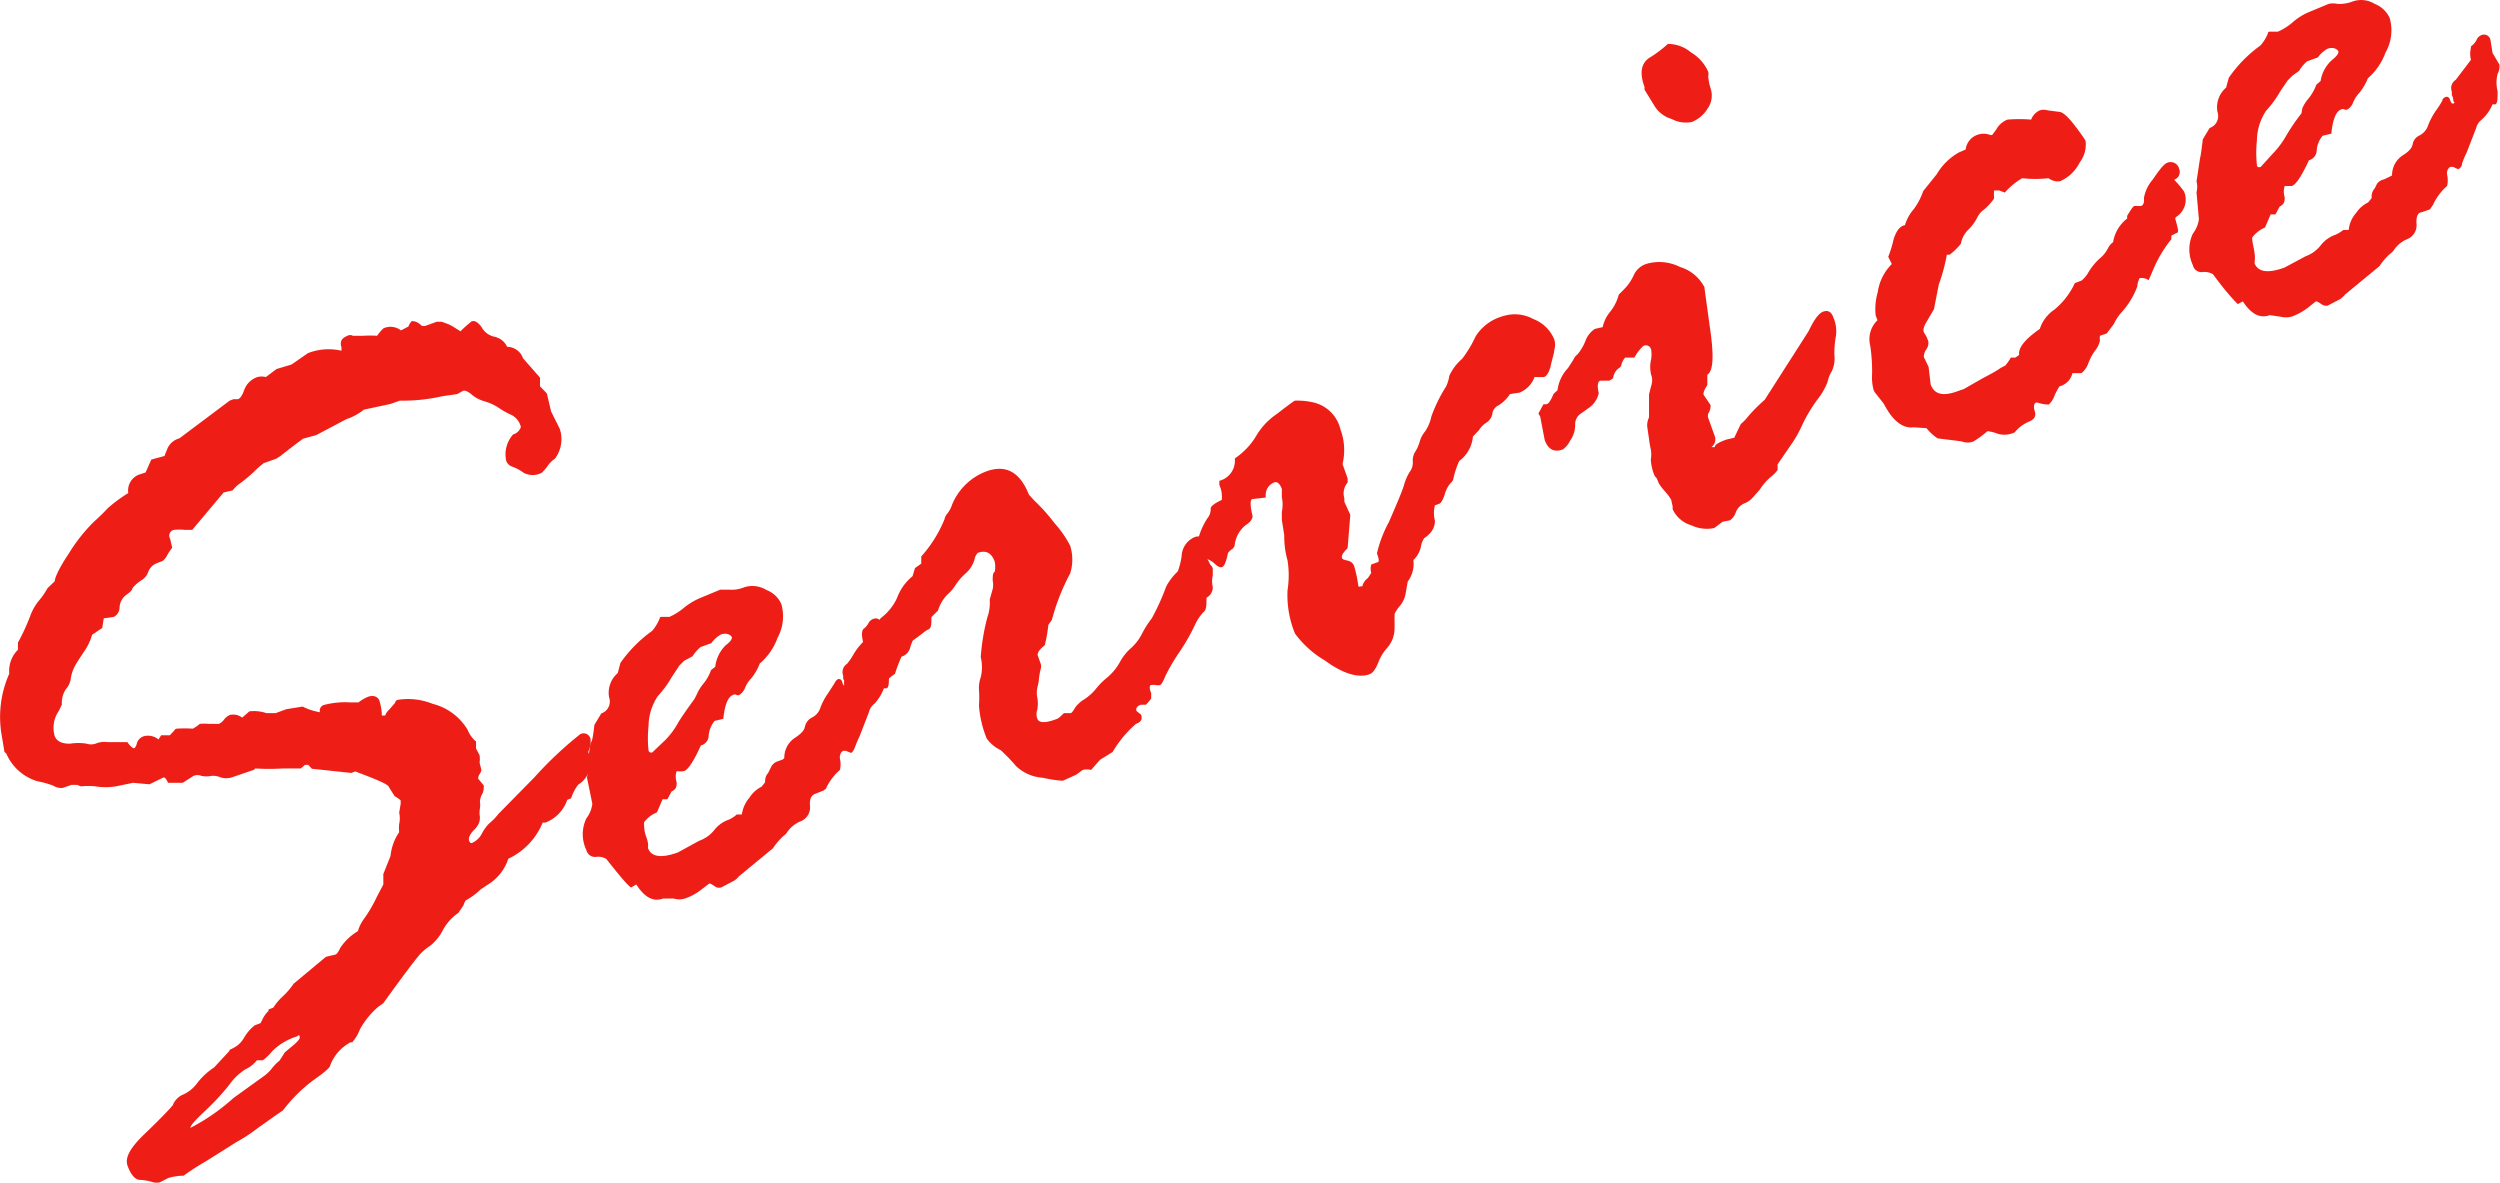
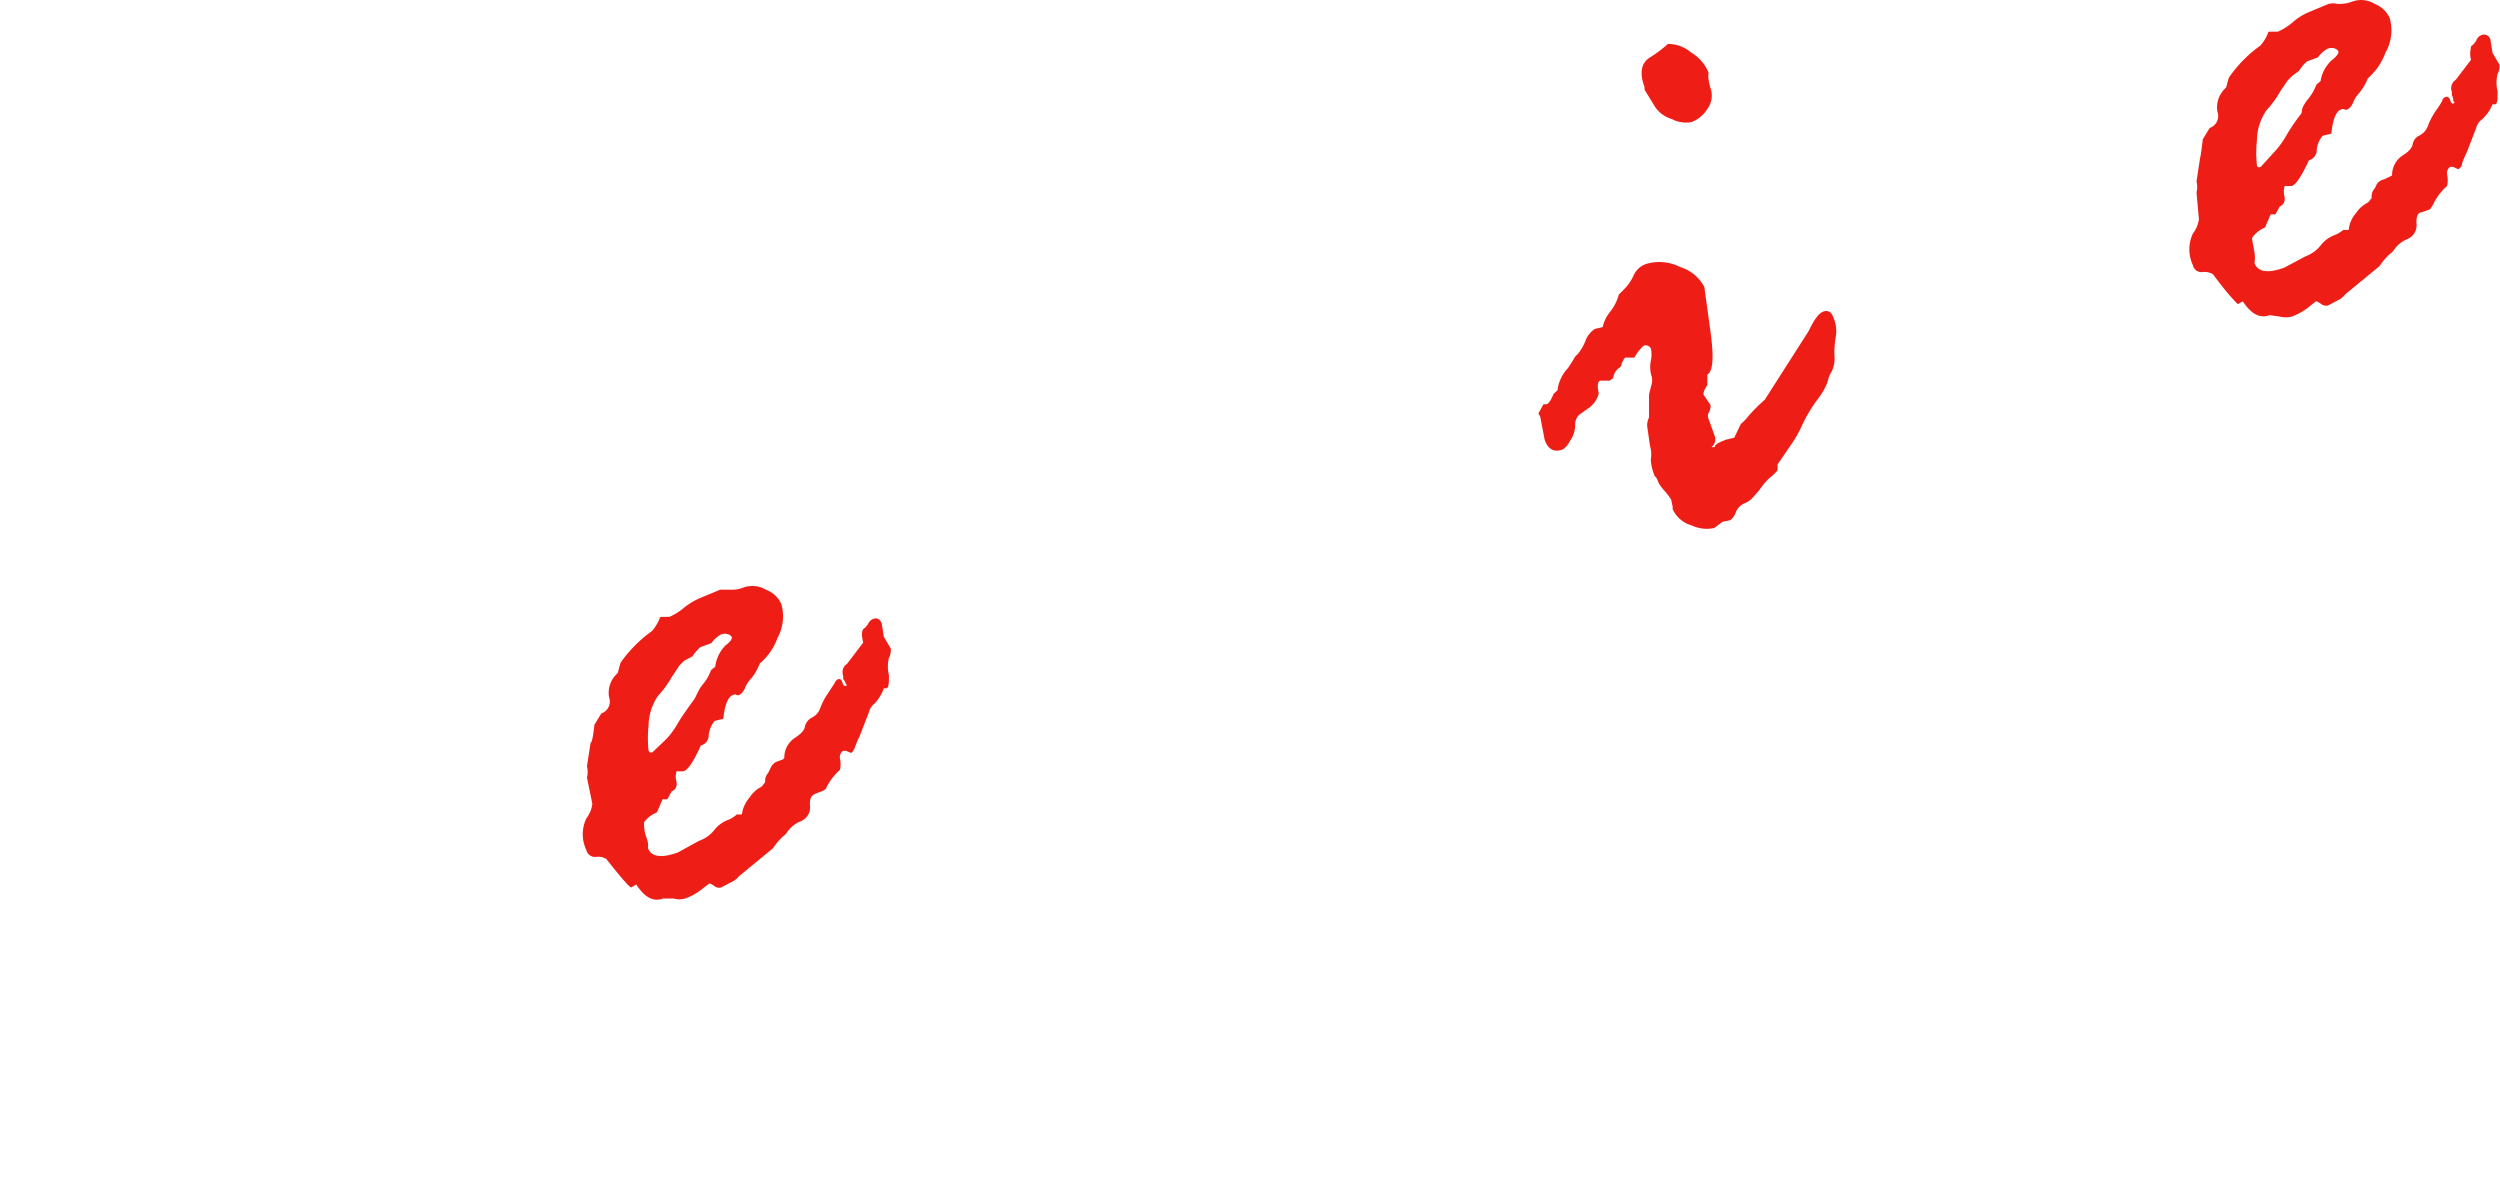
<svg xmlns="http://www.w3.org/2000/svg" viewBox="0 0 83.61 39.57">
  <defs>
    <style>.cls-1{isolation:isolate;}.cls-2{fill:#ee1e17;}</style>
  </defs>
  <g id="レイヤー_2" data-name="レイヤー 2">
    <g id="レイヤー_1-2" data-name="レイヤー 1">
      <g id="Service" class="cls-1">
        <g class="cls-1">
-           <path class="cls-2" d="M12.82,29.58v-.35l.24-.6a1.72,1.72,0,0,1,.29-.8,1.22,1.22,0,0,1,0-.27.89.89,0,0,0,0-.38l.05-.3c0-.05,0-.09,0-.11a.78.78,0,0,0-.2-.14l-.19-.3c0-.09-.41-.26-1.13-.53l-.13.05-1.32-.14-.12-.13H10.2l-.14.12h0l-.59,0a7.54,7.54,0,0,1-.94,0,.1.1,0,0,1-.08.06L7.75,26a.66.66,0,0,1-.37,0,.62.62,0,0,0-.32-.05.84.84,0,0,1-.32,0,.34.34,0,0,0-.27,0l-.36.23s-.18,0-.49,0C5.54,26,5.49,26,5.47,26L5,26.23l-.55-.05-.58.12a2.12,2.12,0,0,1-.67,0,2.13,2.13,0,0,0-.49,0l-.13-.05s-.09,0-.19,0l-.29.1a.48.48,0,0,1-.31-.07,2.83,2.83,0,0,0-.53-.15A1.64,1.64,0,0,1,.21,25.2s0,0-.06-.05l-.09-.54a3.56,3.56,0,0,1,.25-2.08,1,1,0,0,1,.29-.8v-.24A7,7,0,0,0,1,20.63a1.78,1.78,0,0,1,.3-.54,2.47,2.47,0,0,0,.29-.42l.24-.23c0-.09.11-.39.46-.91a5.6,5.6,0,0,1,.86-1.09A5.77,5.77,0,0,0,3.6,17a4.86,4.86,0,0,1,.69-.51.57.57,0,0,1,.34-.61l.24-.08.19-.43.44-.12L5.6,15A.61.61,0,0,1,6,14.66L7.68,13.4l.13-.05h.13c.09,0,.17-.14.24-.34a.71.71,0,0,1,.43-.4.55.55,0,0,1,.28,0s0,0,0,0l.36-.27.5-.15.55-.38a1.89,1.89,0,0,1,1.12-.08V11.7l0-.09c-.06-.18,0-.3.2-.38a.18.18,0,0,1,.18,0l.23,0,.11,0a3.68,3.68,0,0,1,.47,0c.12-.16.2-.25.24-.26a.57.57,0,0,1,.56.08l.25-.13a.49.49,0,0,1,.11-.18c.06,0,.18,0,.34.16h.11l.39-.14s.07,0,.16,0l.22.08a1.72,1.72,0,0,1,.25.14l.16.1a4.16,4.16,0,0,1,.37-.33q.15-.06.33.18a.64.64,0,0,0,.43.33.6.6,0,0,1,.43.34.56.56,0,0,1,.53.38l.57.65,0,.29.23.24.14.6.29.58a1.09,1.09,0,0,1-.16,1,.93.93,0,0,0-.25.25,1.4,1.4,0,0,1-.19.22.64.64,0,0,1-.61,0,1.52,1.52,0,0,0-.37-.2.32.32,0,0,1-.21-.2,1,1,0,0,1,.23-.88.38.38,0,0,0,.26-.25.61.61,0,0,0-.31-.4,2.85,2.85,0,0,1-.43-.24,1.71,1.71,0,0,0-.48-.22,1.13,1.13,0,0,1-.42-.22c-.13-.11-.22-.15-.29-.13l-.2.11-.49.07a6.05,6.05,0,0,1-1.43.15l-.31.11-.89.19a1.85,1.85,0,0,1-.59.32l-1,.53-.44.12s-.28.2-.76.58l-.14.09-.42.15a3.56,3.56,0,0,0-.34.3,5,5,0,0,1-.54.44l-.12.12a.1.1,0,0,1-.08.06l-.26.06L6.43,17.72l-.26,0a1.79,1.79,0,0,0-.35,0,.2.2,0,0,0-.13.3l.07.3a1.64,1.64,0,0,0-.19.29.58.58,0,0,1-.13.15l-.18.07a.5.5,0,0,0-.3.29.51.51,0,0,1-.22.28,1.28,1.28,0,0,0-.31.27c0,.05-.07.13-.2.22a.55.55,0,0,0-.23.41.37.37,0,0,1-.19.33l-.34.05L3.42,21l-.34.23a1.88,1.88,0,0,1-.26.55c-.1.15-.2.3-.29.45a1.32,1.32,0,0,0-.16.44.65.65,0,0,1-.16.37.81.81,0,0,0-.14.52l-.1.21a1,1,0,0,0-.14.85c.07.17.24.26.52.25a1.78,1.78,0,0,1,.54,0,.49.49,0,0,0,.31,0,.74.74,0,0,1,.39-.05l.67,0c.11.15.19.22.24.2a.36.36,0,0,0,.08-.17.35.35,0,0,1,.24-.23.55.55,0,0,1,.48.11l.09-.14.06,0,.23,0h0l.15-.16a.1.1,0,0,1,.08-.06,3.82,3.82,0,0,1,.54,0h0a1.36,1.36,0,0,0,.23-.16,1.32,1.32,0,0,1,.3,0l.26,0s0,0,.08,0a.47.47,0,0,0,.17-.14.49.49,0,0,1,.2-.16A.5.5,0,0,1,8.1,24l.24-.21a1.31,1.31,0,0,1,.57.06l.31,0,.35-.13.55-.09a2,2,0,0,0,.58.19.2.2,0,0,1,.16-.25,2.74,2.74,0,0,1,.83-.08h.14l.16,0a1.52,1.52,0,0,1,.3-.18c.21-.08.34,0,.39.1a1.68,1.68,0,0,1,.09.52s.06,0,.11,0a.46.46,0,0,1,.13-.19l.2-.23a.17.17,0,0,1,.07-.1,2.17,2.17,0,0,1,1.19.13,1.89,1.89,0,0,1,1.17.87,1,1,0,0,0,.28.39v.23l.12.23a1,1,0,0,1,0,.25l.06.24a.35.35,0,0,1-.06.14.3.3,0,0,0-.05.15l.19.23,0,.06s0,.12-.05.22a.59.59,0,0,0-.08.25.75.75,0,0,1,0,.24.84.84,0,0,0,0,.28c0,.1,0,.24-.19.43s-.19.31-.17.37.06.09.1.07a.67.67,0,0,0,.33-.32,1.39,1.39,0,0,1,.24-.33,1.9,1.9,0,0,0,.31-.32L17.87,26a12.56,12.56,0,0,1,1.54-1.45.24.24,0,0,1,.34.16.89.89,0,0,1-.08.44.86.86,0,0,1-.33,1.09,1.46,1.46,0,0,0-.24.46l-.13.05a1.23,1.23,0,0,1-.73.76l-.09,0A2.3,2.3,0,0,1,17,28.72a1.59,1.59,0,0,1-.71.88l-.22.15a2.24,2.24,0,0,1-.49.36s-.05.06-.08.17l-.17.25a1.66,1.66,0,0,0-.52.58,1.59,1.59,0,0,1-.41.51,2,2,0,0,0-.33.27c-.11.11-.53.66-1.25,1.66l-.18.13a2.75,2.75,0,0,0-.6.74,1.5,1.5,0,0,1-.26.44l-.06,0a1.46,1.46,0,0,0-.68.78c0,.06-.19.23-.58.5a5.23,5.23,0,0,0-1,1c-.23.15-.5.35-.83.58a5.37,5.37,0,0,1-.73.48l-1,.63a8.56,8.56,0,0,0-.76.49,1.83,1.83,0,0,0-.52.08l-.27.14a.47.47,0,0,1-.23,0,1.65,1.65,0,0,0-.43-.08c-.17,0-.31-.17-.42-.46s.1-.63.58-1.09.79-.78.93-.95a.63.63,0,0,1,.36-.36,1.18,1.18,0,0,0,.45-.37,2.3,2.3,0,0,1,.57-.53l.51-.55s0-.06.06-.06L7.89,35a.85.85,0,0,0,.27-.29,1.48,1.48,0,0,1,.36-.42l.19-.07s0,0,.06-.11a.91.91,0,0,1,.21-.3l0-.05.16-.06a1.85,1.85,0,0,1,.32-.38,2.48,2.48,0,0,0,.36-.42L10.9,32l.29-.07c.07,0,.13-.1.19-.23a1.85,1.85,0,0,1,.59-.56,1.33,1.33,0,0,1,.21-.42A4.58,4.58,0,0,0,12.6,30Zm-4,5.88-.23,0a1,1,0,0,1-.38.3,1.94,1.94,0,0,0-.55.53,8.36,8.36,0,0,1-.83.89c-.33.31-.48.49-.46.54a6.8,6.8,0,0,0,1.44-1l1-.72a1.27,1.27,0,0,0,.26-.24,1.68,1.68,0,0,1,.28-.29l.18-.28.3-.25c.15-.13.22-.22.19-.28s0-.06-.08,0a2,2,0,0,0-.83.49A1.7,1.7,0,0,1,8.79,35.46Z" />
          <path class="cls-2" d="M19.88,24.24l.23-.38a.42.42,0,0,0,.26-.54.87.87,0,0,1,.29-.81l.09-.34a4.44,4.44,0,0,1,1.06-1.07,1.53,1.53,0,0,0,.25-.41s0-.05.05-.06l.28,0a2,2,0,0,0,.48-.3,2.26,2.26,0,0,1,.57-.34l.65-.27h.29a1.08,1.08,0,0,0,.51-.08.9.9,0,0,1,.74.09.89.89,0,0,1,.5.47A1.5,1.5,0,0,1,26,21.34a2,2,0,0,1-.59.85,1.75,1.75,0,0,1-.28.49,1,1,0,0,0-.21.32.5.5,0,0,1-.19.24.11.11,0,0,1-.1,0,.11.11,0,0,0-.11,0c-.17.06-.28.32-.33.8l-.29.07a.89.89,0,0,0-.2.5.34.34,0,0,1-.26.32c-.24.53-.43.82-.57.86a.84.84,0,0,1-.24,0,.58.58,0,0,0,0,.37c0,.13,0,.23-.17.31l-.14.26-.16,0-.19.44a1,1,0,0,0-.43.33c0,.14,0,.3.08.51s.05.32.05.35q.16.45,1,.15l.71-.39a1.11,1.11,0,0,0,.5-.35,1.06,1.06,0,0,1,.5-.36,1,1,0,0,0,.26-.17h.17a1.11,1.11,0,0,1,.26-.57,1,1,0,0,1,.4-.36l.12-.15a.41.41,0,0,1,.1-.31l.08-.16a.4.4,0,0,1,.19-.21l.22-.08.05-.05a.79.79,0,0,1,.35-.67c.2-.13.32-.25.34-.38a.45.45,0,0,1,.23-.3.55.55,0,0,0,.29-.34,2.15,2.15,0,0,1,.25-.47l.22-.34a.29.29,0,0,1,.12-.14c.06,0,.11,0,.14.11s.07.13.11.12.06,0,0-.09a.41.41,0,0,0-.08-.14l0-.11a.33.33,0,0,1,.13-.4l.54-.71c-.06-.23-.05-.38,0-.45a.56.56,0,0,0,.18-.21.31.31,0,0,1,.15-.13c.13-.05.23,0,.29.16l.07.44.23.39a.52.52,0,0,1-.06.31,1.18,1.18,0,0,0,0,.58c0,.24,0,.39-.07.44l-.1,0a1.5,1.5,0,0,1-.31.51.51.51,0,0,0-.19.29l-.31.8a3.52,3.52,0,0,0-.16.38c-.05.11-.09.17-.13.18l-.17-.07s0,0-.07,0-.15.12-.13.26a.81.81,0,0,1,0,.38,1.85,1.85,0,0,0-.47.63l-.08.06-.28.11c-.13.05-.19.18-.17.4a.5.5,0,0,1-.32.52,1,1,0,0,0-.45.37.44.44,0,0,1-.12.12,2.23,2.23,0,0,0-.35.41l-1.14.94a.59.59,0,0,1-.17.15l-.42.22a.24.24,0,0,1-.23-.05c-.09-.06-.15-.09-.17-.08l-.25.19a1.84,1.84,0,0,1-.56.31.67.67,0,0,1-.38,0l-.35,0c-.3.11-.6,0-.9-.47l-.17.1c-.05,0-.32-.3-.83-.95a.51.51,0,0,0-.36-.07.3.3,0,0,1-.31-.23,1.23,1.23,0,0,1,0-1.06,1,1,0,0,0,.2-.49L19.63,26a.74.74,0,0,0,0-.37l.12-.78C19.81,24.8,19.84,24.58,19.88,24.24Zm3-2.14-.16.16-.27.41a3.33,3.33,0,0,1-.45.61,1.84,1.84,0,0,0-.31,1,3.88,3.88,0,0,0,0,.82.09.09,0,0,0,.13.06l.44-.42a2.62,2.62,0,0,0,.42-.57c.12-.2.31-.47.55-.8l.08-.16a1.42,1.42,0,0,1,.21-.34,1.46,1.46,0,0,0,.26-.46l.14-.11a1.21,1.21,0,0,1,.35-.72c.16-.12.23-.22.2-.28s-.16-.15-.36-.08a1,1,0,0,0-.32.29l-.36.13a1.37,1.37,0,0,0-.27.31Z" />
-           <path class="cls-2" d="M30.6,19l.21-.15,0-.24a4.25,4.25,0,0,0,.78-1.25.38.38,0,0,1,.09-.18.92.92,0,0,0,.16-.3A2,2,0,0,1,33,15.76c.62-.22,1.1,0,1.41.78l.18.2a6.22,6.22,0,0,1,.68.76,3.55,3.55,0,0,1,.52.75,1.53,1.53,0,0,1,0,.93,7.1,7.1,0,0,0-.61,1.55l-.12.17a4.43,4.43,0,0,1-.12.68c-.19.15-.26.27-.23.35l.1.28a.32.32,0,0,1,0,.15,2,2,0,0,0-.07.43l-.05.23a.74.74,0,0,0,0,.3,1.16,1.16,0,0,1,0,.42.43.43,0,0,0,0,.29c.05.16.29.16.69,0a1.47,1.47,0,0,0,.2-.18l.24,0a.53.53,0,0,0,.12-.16,1,1,0,0,1,.32-.3,1.67,1.67,0,0,0,.39-.35,2.39,2.39,0,0,1,.39-.39,1.86,1.86,0,0,0,.41-.5,1.72,1.72,0,0,1,.38-.48,1.6,1.6,0,0,0,.35-.45,3.21,3.21,0,0,1,.34-.54A7.63,7.63,0,0,0,39,19.62a1.91,1.91,0,0,1,.39-.51,2.39,2.39,0,0,0,.13-.52.71.71,0,0,1,.4-.61.3.3,0,0,1,.44.19.5.5,0,0,1,0,.39l0,.09.12.24a.22.22,0,0,1,.08.13s0,.12,0,.23a.78.78,0,0,0,0,.38.39.39,0,0,1-.21.36c0,.25,0,.41-.1.48a1.62,1.62,0,0,0-.3.46,6.76,6.76,0,0,1-.52.9,6.28,6.28,0,0,0-.46.79c-.07.18-.13.27-.17.29a.32.32,0,0,1-.15,0,.5.5,0,0,0-.15,0c-.06,0-.07.11,0,.27v.18a1.25,1.25,0,0,1-.18.21h-.11l-.06,0c-.13.05-.17.12-.14.21l.15.12v0c.06.15,0,.25-.17.31a3.79,3.79,0,0,0-.78.94l-.42.26-.3.34a.58.58,0,0,0-.28,0l-.22.16-.44.2s-.24,0-.68-.1a1.42,1.42,0,0,1-.89-.39,6.26,6.26,0,0,0-.51-.53A1.25,1.25,0,0,1,33,24.7a3.62,3.62,0,0,1-.26-1.11,3.57,3.57,0,0,0,0-.53,1.07,1.07,0,0,1,.06-.41,1.4,1.4,0,0,0,0-.67,7.07,7.07,0,0,1,.22-1.33,1.46,1.46,0,0,0,.08-.6l.1-.35a.67.67,0,0,0,0-.28c0-.16,0-.26.07-.3a1,1,0,0,0,0-.33q-.16-.45-.57-.3s-.09.09-.11.23a1,1,0,0,1-.31.47,1.8,1.8,0,0,0-.33.39,1.45,1.45,0,0,1-.27.31,1.33,1.33,0,0,0-.31.53l-.22.22c0,.23,0,.37-.1.41s-.23.17-.52.37a1.36,1.36,0,0,0-.09.24.42.42,0,0,1-.29.3,5.45,5.45,0,0,0-.22.58,1.15,1.15,0,0,0-.28.24l-.28.19a1.37,1.37,0,0,0-.17.4c-.05.17-.21.3-.48.4s-.28,0-.37-.29a1.58,1.58,0,0,1,.1-1.41,2,2,0,0,1,.61-.77q.24-.12.24-.3a.53.53,0,0,1,.21-.37A1.77,1.77,0,0,0,30,20a1.69,1.69,0,0,1,.52-.73Z" />
-           <path class="cls-2" d="M40.78,16.22l0-.14a.69.69,0,0,0,.52-.67l0-.08A2.41,2.41,0,0,0,42,14.6a2.26,2.26,0,0,1,.71-.76c.37-.29.57-.43.59-.44a2.37,2.37,0,0,1,.67.07,1.21,1.21,0,0,1,.86.89,2,2,0,0,1,.07,1.16l.17.48,0,.14a.55.55,0,0,0-.11.52l0,.12.2.44-.09,1.11c-.15.15-.21.25-.19.32s.08.07.19.1a.28.28,0,0,1,.22.19,4.19,4.19,0,0,1,.14.67.06.06,0,0,0,.07,0l.06,0a.49.49,0,0,1,.19-.28l.11-.17a.49.49,0,0,1,0-.28l.19-.07q.12,0,0-.3a4.12,4.12,0,0,1,.4-1.05c.28-.64.45-1.05.5-1.22a1.85,1.85,0,0,1,.19-.45.51.51,0,0,0,.11-.35.54.54,0,0,1,.08-.33,1.26,1.26,0,0,0,.15-.34.94.94,0,0,1,.18-.34,1.39,1.39,0,0,0,.21-.5,5.06,5.06,0,0,1,.49-1,1.18,1.18,0,0,0,.11-.36A1.66,1.66,0,0,1,48.9,12a3.92,3.92,0,0,0,.45-.75,1.57,1.57,0,0,1,.93-.68,1.28,1.28,0,0,1,1,.1,1.23,1.23,0,0,1,.7.68.59.59,0,0,1,0,.36c0,.1-.06.26-.11.49s-.13.37-.23.41h-.32a.88.88,0,0,1-.5.52l-.32.05a1.27,1.27,0,0,1-.37.37.36.36,0,0,0-.22.29.45.45,0,0,1-.19.29.8.8,0,0,0-.26.26l-.2.21a1.14,1.14,0,0,1-.46.82,3.18,3.18,0,0,0-.19.57s0,.09-.1.17a1,1,0,0,0-.2.4c-.06.17-.12.27-.18.29l-.14.05a1,1,0,0,0,0,.51c0,.21-.09.41-.36.59a.71.71,0,0,0-.11.29.86.86,0,0,1-.25.44,1,1,0,0,1-.19.72l-.07.4a.87.87,0,0,1-.19.41,1.3,1.3,0,0,0-.18.27s0,.19,0,.49a1,1,0,0,1-.24.64,1.58,1.58,0,0,0-.31.51c-.09.22-.18.34-.29.38-.36.13-.86,0-1.49-.46a3.36,3.36,0,0,1-1-.9,3.39,3.39,0,0,1-.25-1.45,3.19,3.19,0,0,0,0-1,2.94,2.94,0,0,1-.11-.84l-.08-.51,0-.27a1.19,1.19,0,0,0,0-.49v-.28c-.07-.18-.16-.26-.27-.21a.45.45,0,0,0-.27.41l0,.09-.44.05c-.08,0-.09.21,0,.56,0,.12-.08.22-.24.32a1,1,0,0,0-.36.69l-.06.09a.59.59,0,0,0-.16.14c-.06.29-.12.44-.19.47s-.14,0-.26-.11a.69.69,0,0,0-.35-.18c-.13,0-.21-.08-.24-.18s0-.63.36-1.17a.47.47,0,0,0,.1-.31c0-.08.12-.17.37-.29A.93.93,0,0,0,40.78,16.22Z" />
          <path class="cls-2" d="M51.45,13.83l.17-.31.09,0c.08,0,.16-.14.25-.35l.13-.12a1.29,1.29,0,0,1,.35-.74l.18-.28a.44.44,0,0,1,.14-.18,1.68,1.68,0,0,0,.26-.44.81.81,0,0,1,.32-.41l.26-.06a1.18,1.18,0,0,1,.24-.5,1.57,1.57,0,0,0,.3-.59l.17-.17a1.58,1.58,0,0,0,.33-.48.7.7,0,0,1,.44-.38,1.54,1.54,0,0,1,1.11.11A1.36,1.36,0,0,1,57,9.6l.18,1.31c.15,1,.12,1.5-.08,1.62l0,.35q-.16.24-.12.33l.23.34a.53.53,0,0,1-.09.3s0,0,0,.1l.23.64a.32.32,0,0,1-.11.36.29.29,0,0,0,.11,0c0-.09.17-.17.39-.25l.26-.06.22-.46a1.58,1.58,0,0,0,.25-.26,5.52,5.52,0,0,1,.55-.55l1.47-2.3c.18-.38.34-.6.49-.65s.27,0,.34.21a1.13,1.13,0,0,1,.08.61,3.14,3.14,0,0,0-.05.64,1,1,0,0,1-.09.54,1.07,1.07,0,0,0-.14.36,2.3,2.3,0,0,1-.36.61,5.27,5.27,0,0,0-.49.83,3.93,3.93,0,0,1-.32.58l-.5.73,0,.19a1.17,1.17,0,0,1-.24.24,2,2,0,0,0-.36.42l-.23.26a.69.69,0,0,1-.27.19.54.54,0,0,0-.3.31.53.53,0,0,1-.19.26l-.25.05-.28.21a1.21,1.21,0,0,1-.76-.09,1,1,0,0,1-.63-.54l0-.09-.05-.23a1.86,1.86,0,0,0-.21-.28,1.9,1.9,0,0,1-.2-.26L55.41,16l-.07-.08a1.61,1.61,0,0,1-.13-.55,1,1,0,0,0,0-.34,3.22,3.22,0,0,1-.06-.35l-.06-.41a.6.6,0,0,1,.06-.31c0-.09,0-.25,0-.47l0-.3.07-.28a.54.54,0,0,0,0-.38,1.1,1.1,0,0,1,0-.51,1.05,1.05,0,0,0,0-.33.18.18,0,0,0-.26-.12,1.53,1.53,0,0,0-.3.39h-.31a.66.66,0,0,0-.12.22s0,.09-.1.14a.48.48,0,0,0-.18.33l-.12.08-.23,0-.06,0c-.11,0-.13.18-.07.42a.83.83,0,0,1-.33.49l-.31.22a.44.44,0,0,0-.15.37.91.91,0,0,1-.17.51.77.77,0,0,1-.24.29c-.29.11-.5,0-.61-.32l-.15-.78Zm3.9-10.26L55,3l0-.09c-.18-.49-.11-.82.2-1a4.1,4.1,0,0,0,.58-.44,1.18,1.18,0,0,1,.77.28,1.43,1.43,0,0,1,.58.65.35.35,0,0,1,0,.15,1.85,1.85,0,0,0,.09.44.75.75,0,0,1-.11.64,1.09,1.09,0,0,1-.53.45,1,1,0,0,1-.67-.1A1,1,0,0,1,55.35,3.57Z" />
-           <path class="cls-2" d="M62.79,10.71l-.06-.16a2,2,0,0,1,.07-.78,1.65,1.65,0,0,1,.47-.94s0,0,0,0l-.12-.24A3.84,3.84,0,0,0,63.33,8c.09-.28.21-.44.38-.47A1.4,1.4,0,0,1,64,7a2.2,2.2,0,0,0,.32-.61l.45-.56a2,2,0,0,1,.74-.73L65.74,5a.59.59,0,0,1,.39-.49.61.61,0,0,1,.42,0,.11.11,0,0,0,.08,0l.14-.19A.71.71,0,0,1,67.14,4a4.84,4.84,0,0,1,.79,0,.55.55,0,0,1,.29-.31.46.46,0,0,1,.26,0l.38.05c.12,0,.3.16.53.46s.34.47.36.51a1,1,0,0,1-.2.73,1.32,1.32,0,0,1-.65.62.52.52,0,0,1-.39-.1,4,4,0,0,1-.88,0,2.33,2.33,0,0,0-.58.48h0l-.19-.07h-.17a2,2,0,0,0,0,.27,1.91,1.91,0,0,1-.35.38.69.69,0,0,0-.22.27,1.51,1.51,0,0,1-.28.38.88.88,0,0,0-.26.48,2,2,0,0,1-.38.37l-.09,0a6.08,6.08,0,0,1-.27,1l-.16.82-.24.41c-.1.16-.13.28-.1.36l.09.15.06.15a.38.38,0,0,1-.07.28.44.44,0,0,0-.08.25l.16.33.07.59c.12.33.41.4.88.23l.23-.08.63-.36c.21-.11.38-.2.52-.29a1.28,1.28,0,0,1,.23-.13,1.63,1.63,0,0,0,.19-.27l.15,0,.13-.09q-.06-.35.69-.87a1.22,1.22,0,0,1,.48-.64,2.5,2.5,0,0,0,.69-.89l.23-.09a1,1,0,0,0,.23-.28,2,2,0,0,1,.39-.47,1,1,0,0,0,.25-.31.54.54,0,0,1,.18-.22,1.25,1.25,0,0,1,.47-.79l0-.09c.12-.2.19-.31.24-.33l.2,0c.1,0,.14-.12.12-.26A1.29,1.29,0,0,1,72,6c.23-.34.38-.52.47-.55a.29.29,0,0,1,.41.2.27.27,0,0,1-.17.36,3.08,3.08,0,0,1,.33.39.68.68,0,0,1-.27.86.11.11,0,0,0,0,.12l.07.29s0,0,0,0l0,.1-.22.11,0,.12a4.09,4.09,0,0,0-.57.93l-.19.44,0,0a.44.44,0,0,0-.3-.07s-.07.11-.08.28a2.67,2.67,0,0,1-.54.88,1.53,1.53,0,0,0-.24.37l-.24.32-.23.08a.71.71,0,0,0,0,.17.85.85,0,0,1-.18.35,1.94,1.94,0,0,0-.22.43.69.69,0,0,1-.22.3l-.3,0a.59.59,0,0,1-.43.44,1.89,1.89,0,0,0-.18.34.72.72,0,0,1-.18.27,1.24,1.24,0,0,1-.39-.07h0c-.11,0-.13.13-.08.29s0,.27-.19.35a1.22,1.22,0,0,0-.48.36h0a.81.81,0,0,1-.56.05,1.39,1.39,0,0,0-.35-.09,3.91,3.91,0,0,1-.46.34.54.54,0,0,1-.41,0l-.8-.1a1.65,1.65,0,0,1-.37-.34L64,14.29c-.36.05-.7-.21-1-.79l-.26-.33s-.05-.05-.08-.13a1.62,1.62,0,0,1-.05-.52,5.91,5.91,0,0,0-.06-.95A.88.88,0,0,1,62.79,10.71Z" />
          <path class="cls-2" d="M73.67,4.66l.23-.38a.42.42,0,0,0,.26-.54.87.87,0,0,1,.29-.81l.09-.33A4.41,4.41,0,0,1,75.6,1.52a1.39,1.39,0,0,0,.25-.41s0-.05.05-.05l.28,0a2,2,0,0,0,.48-.3A2,2,0,0,1,77.23.4l.65-.27a.65.65,0,0,1,.29,0,1.23,1.23,0,0,0,.51-.08.86.86,0,0,1,.74.08.92.92,0,0,1,.5.47,1.5,1.5,0,0,1-.14,1.16,2.1,2.1,0,0,1-.59.86,1.81,1.81,0,0,1-.28.48,1.11,1.11,0,0,0-.21.32.45.45,0,0,1-.19.24.11.11,0,0,1-.1,0,.11.11,0,0,0-.11,0q-.26.09-.33.81l-.29.07a.84.84,0,0,0-.2.49.35.35,0,0,1-.26.33c-.24.52-.43.81-.57.86h-.24a.62.62,0,0,0,0,.38c0,.12,0,.22-.17.31l-.14.26-.16,0-.19.44a1,1,0,0,0-.43.34c0,.13.05.3.08.5s0,.33,0,.35q.17.45,1,.15l.71-.38a1.13,1.13,0,0,0,.5-.36,1.06,1.06,0,0,1,.5-.36,1.21,1.21,0,0,0,.26-.16h.18a1,1,0,0,1,.25-.57,1,1,0,0,1,.4-.35l.12-.15a.4.4,0,0,1,.1-.32l.08-.16A.4.4,0,0,1,79.73,6L80,5.87l0,0a.79.79,0,0,1,.35-.67c.2-.12.32-.25.34-.38a.39.39,0,0,1,.23-.29.59.59,0,0,0,.29-.35,2.4,2.4,0,0,1,.25-.47,3.44,3.44,0,0,0,.22-.34c0-.07.08-.12.12-.13s.11,0,.14.1.07.14.11.12.06,0,0-.08A.44.44,0,0,0,82,3.18l0-.11a.33.33,0,0,1,.13-.4L82.64,2c-.06-.22,0-.37,0-.45a.63.63,0,0,0,.18-.2A.29.29,0,0,1,83,1.17a.22.22,0,0,1,.29.16l.07.44.23.39a.51.51,0,0,1-.06.31,1.18,1.18,0,0,0,0,.58c0,.25,0,.39-.07.44l-.1,0A1.4,1.4,0,0,1,83,4a.51.51,0,0,0-.19.29l-.31.8a3.52,3.52,0,0,0-.16.38c0,.11-.09.17-.13.19l-.17-.08s0,0-.07,0-.15.12-.13.26a.81.81,0,0,1,0,.38,1.85,1.85,0,0,0-.47.63L81.27,7l-.28.1c-.14,0-.19.18-.17.4A.5.5,0,0,1,80.5,8a1,1,0,0,0-.45.38.44.44,0,0,1-.12.11,2.2,2.2,0,0,0-.35.41l-1.14.94a1,1,0,0,1-.17.16l-.42.22a.28.28,0,0,1-.23-.06c-.09-.06-.15-.09-.17-.08l-.25.2a2.08,2.08,0,0,1-.56.31.79.79,0,0,1-.38,0l-.35-.05c-.3.11-.6,0-.9-.46l-.17.09s-.32-.3-.83-1a.57.57,0,0,0-.36-.07.29.29,0,0,1-.31-.23,1.23,1.23,0,0,1,0-1.06,1,1,0,0,0,.2-.48l-.08-.9a.7.7,0,0,0,0-.36l.12-.79C73.6,5.22,73.63,5,73.67,4.66Zm3-2.13-.16.16s-.12.17-.27.4a3.33,3.33,0,0,1-.45.61,1.84,1.84,0,0,0-.31,1,3.88,3.88,0,0,0,0,.82c0,.07.06.09.13.06L76,5.15a3,3,0,0,0,.43-.56,6.62,6.62,0,0,1,.54-.8L77,3.62a1.25,1.25,0,0,1,.21-.33,1.72,1.72,0,0,0,.26-.46l.14-.12A1.18,1.18,0,0,1,78,2c.16-.13.23-.23.2-.29s-.16-.15-.36-.08a1,1,0,0,0-.32.29l-.36.13a1.29,1.29,0,0,0-.27.32Z" />
        </g>
      </g>
    </g>
  </g>
</svg>